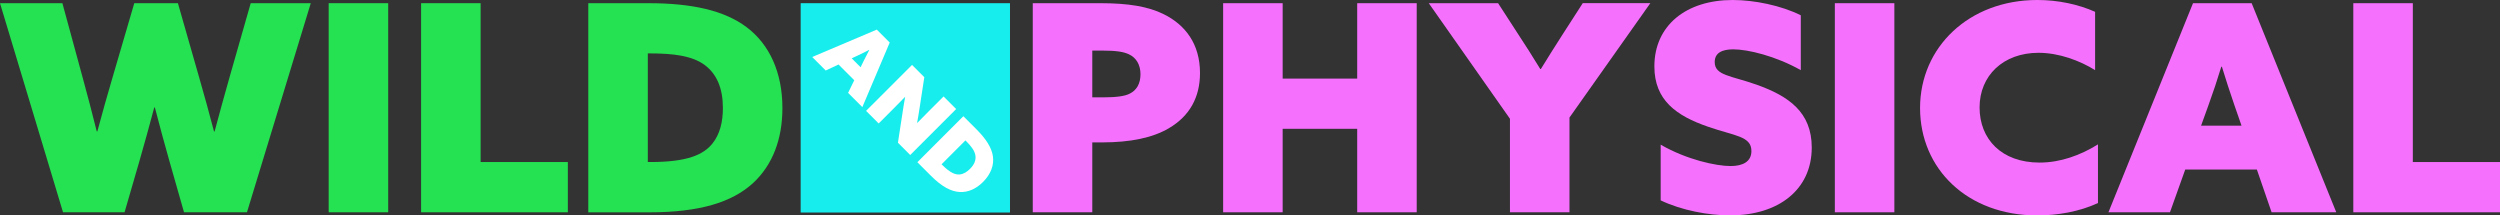
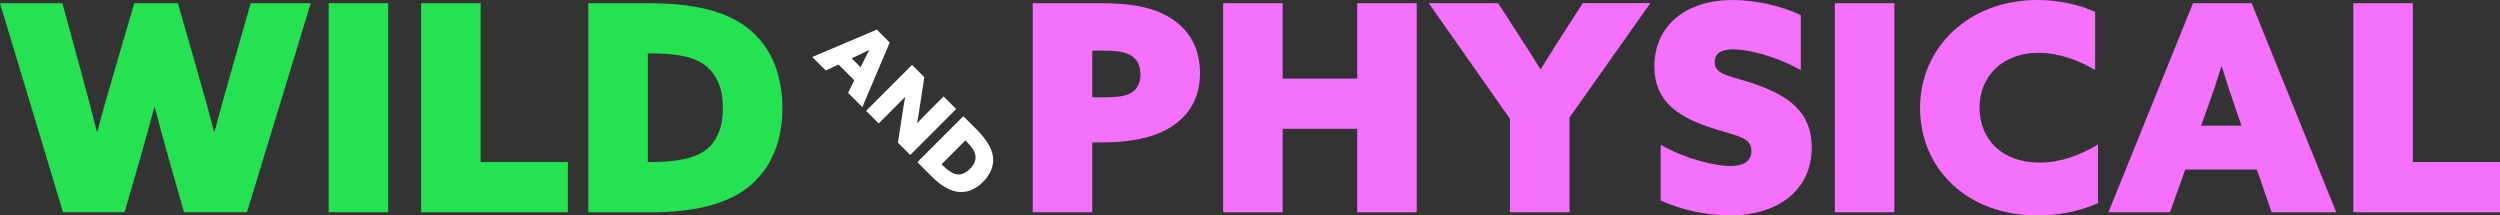
<svg xmlns="http://www.w3.org/2000/svg" viewBox="0 0 547.73 47.21">
  <rect x="0" y="0" width="547.73" height="47.21" fill="#333333" stroke="none" />
  <path d="m0 .7h13.67l4.43 16.26c1.08 3.92 2.15 8.04 3.1 11.83h.13c1.01-3.8 2.21-8.04 3.35-11.9l4.74-16.19h9.56l4.62 16.14c1.14 3.99 2.28 8.04 3.29 11.96h.13c1.08-4.05 2.21-8.16 3.35-12.15l4.56-15.95h13.16l-13.98 45.81h-13.79l-3.16-11.07c-1.14-4.05-2.21-7.91-3.23-11.9h-.13c-1.08 4.05-2.21 8.16-3.35 12.09l-3.16 10.88h-13.48z" fill="#24e251" />
  <path d="m72.01.7h13.04v45.81h-13.04z" fill="#24e251" />
  <path d="m92.26.7h13.04v34.8h19.11v11.01h-32.15z" fill="#24e251" />
  <path d="m128.9.7h13.16c9.49 0 16.64 1.58 21.51 5.25 5.06 3.8 7.85 10 7.85 17.72 0 6.83-2.15 12.53-6.52 16.52-4.56 4.11-11.58 6.33-22.59 6.33h-13.42v-45.82zm13.54 34.8c8.29 0 11.64-1.64 13.6-3.99 1.71-2.09 2.34-4.87 2.34-7.85 0-4.3-1.33-7.4-3.92-9.37-2.78-2.09-6.96-2.59-12.09-2.59h-.44v23.79h.51z" fill="#24e251" />
-   <path d="m175.42.7h45.86v45.86h-45.86z" fill="#18eded" />
  <path d="m192.11 6.5 2.82 2.82-6 14.15-3.12-3.12 1.35-2.77-3.45-3.45-2.8 1.32-2.96-2.96 14.15-6zm-1.7 4.42c-.83.45-1.61.83-2.5 1.25l-1.31.61 1.95 1.95.63-1.29c.45-.92.83-1.67 1.27-2.49l-.03-.03z" fill="#fff" />
  <path d="m197.7 24.95c.19-1.31.39-2.48.61-3.7h-.04c-.83.85-1.68 1.73-2.53 2.57l-3.23 3.23-2.76-2.76 10.07-10.07 2.69 2.69-.97 6.32c-.19 1.31-.39 2.48-.61 3.7h.04c.83-.85 1.68-1.73 2.53-2.57l3.23-3.23 2.76 2.76-10.07 10.07-2.69-2.69z" fill="#fff" />
  <path d="m211.07 25.47 2.89 2.89c2.09 2.09 3.31 4.01 3.58 5.89.28 1.95-.47 3.92-2.17 5.62-1.5 1.5-3.23 2.28-5.07 2.2-1.91-.1-3.94-1.15-6.36-3.58l-2.95-2.95 10.07-10.07zm-4.67 10.63c1.82 1.82 2.92 2.2 3.87 2.12.83-.08 1.59-.56 2.24-1.21.95-.95 1.34-1.92 1.2-2.92-.15-1.07-.96-2.1-2.09-3.23l-.1-.1-5.23 5.23z" fill="#fff" />
  <g fill="#f570fc">
    <path d="m226.28.7h14.87c5.95 0 10.38.7 13.79 2.4 4.75 2.34 7.97 6.52 7.97 12.91 0 5.32-2.28 9.43-6.83 12.09-3.54 2.09-8.42 3.1-14.68 3.1h-2.09v15.31h-13.04v-45.81zm15.37 20.63c2.85 0 4.81-.25 5.88-.82 1.52-.76 2.34-2.21 2.34-4.24s-.89-3.61-2.53-4.37c-1.2-.57-2.78-.82-6.07-.82h-1.96v10.25z" />
    <path d="m267.98.7h13.04v16.52h16.33v-16.52h13.04v45.81h-13.04v-18.29h-16.33v18.29h-13.04z" />
    <path d="m330.81 26.01-17.78-25.31h15.19l4.18 6.45c1.71 2.59 3.48 5.38 5.06 7.97h.13c1.65-2.66 3.29-5.32 4.94-7.85l4.24-6.58h14.81l-17.72 25.06v20.75h-13.04v-20.5z" />
    <path d="m363.85 31.7c5.7 3.29 12.15 4.68 15.31 4.68 2.66 0 4.56-.95 4.56-3.29 0-3.29-3.67-3.29-9.49-5.32-6.96-2.4-11.77-5.82-11.77-13.22 0-8.92 6.9-14.55 17.15-14.55 4.75 0 10.63 1.2 14.93 3.35v12.02c-5.5-3.1-11.58-4.56-14.81-4.56-2.4 0-4.05.76-4.05 2.78 0 2.97 3.54 2.97 9.11 4.94 7.15 2.53 12.15 6.07 12.15 13.79 0 9.24-7.28 14.87-17.91 14.87-4.68 0-10.57-1.08-15.19-3.29v-12.21z" />
    <path d="m402 .7h13.04v45.81h-13.04z" />
    <path d="m459.65 44.48c-4.05 1.9-8.92 2.72-13.29 2.72-15.38 0-25.69-10.25-25.69-23.54s10.69-23.66 25.69-23.66c4.56 0 8.99.95 12.66 2.59v12.78c-3.35-2.09-7.91-3.8-12.4-3.8-7.72 0-12.91 5-12.91 11.96s4.81 12.09 13.16 12.09c4.49 0 8.92-1.58 12.78-3.99v12.84z" />
    <path d="m480.47.7h12.85l18.54 45.81h-14.17l-3.23-9.37h-15.69l-3.35 9.37h-13.48zm6.2 13.92c-.89 2.91-1.77 5.57-2.85 8.54l-1.58 4.37h8.86l-1.52-4.37c-1.08-3.1-1.9-5.7-2.78-8.54z" />
    <path d="m515.59.7h13.04v34.8h19.11v11.01h-32.15z" />
  </g>
</svg>